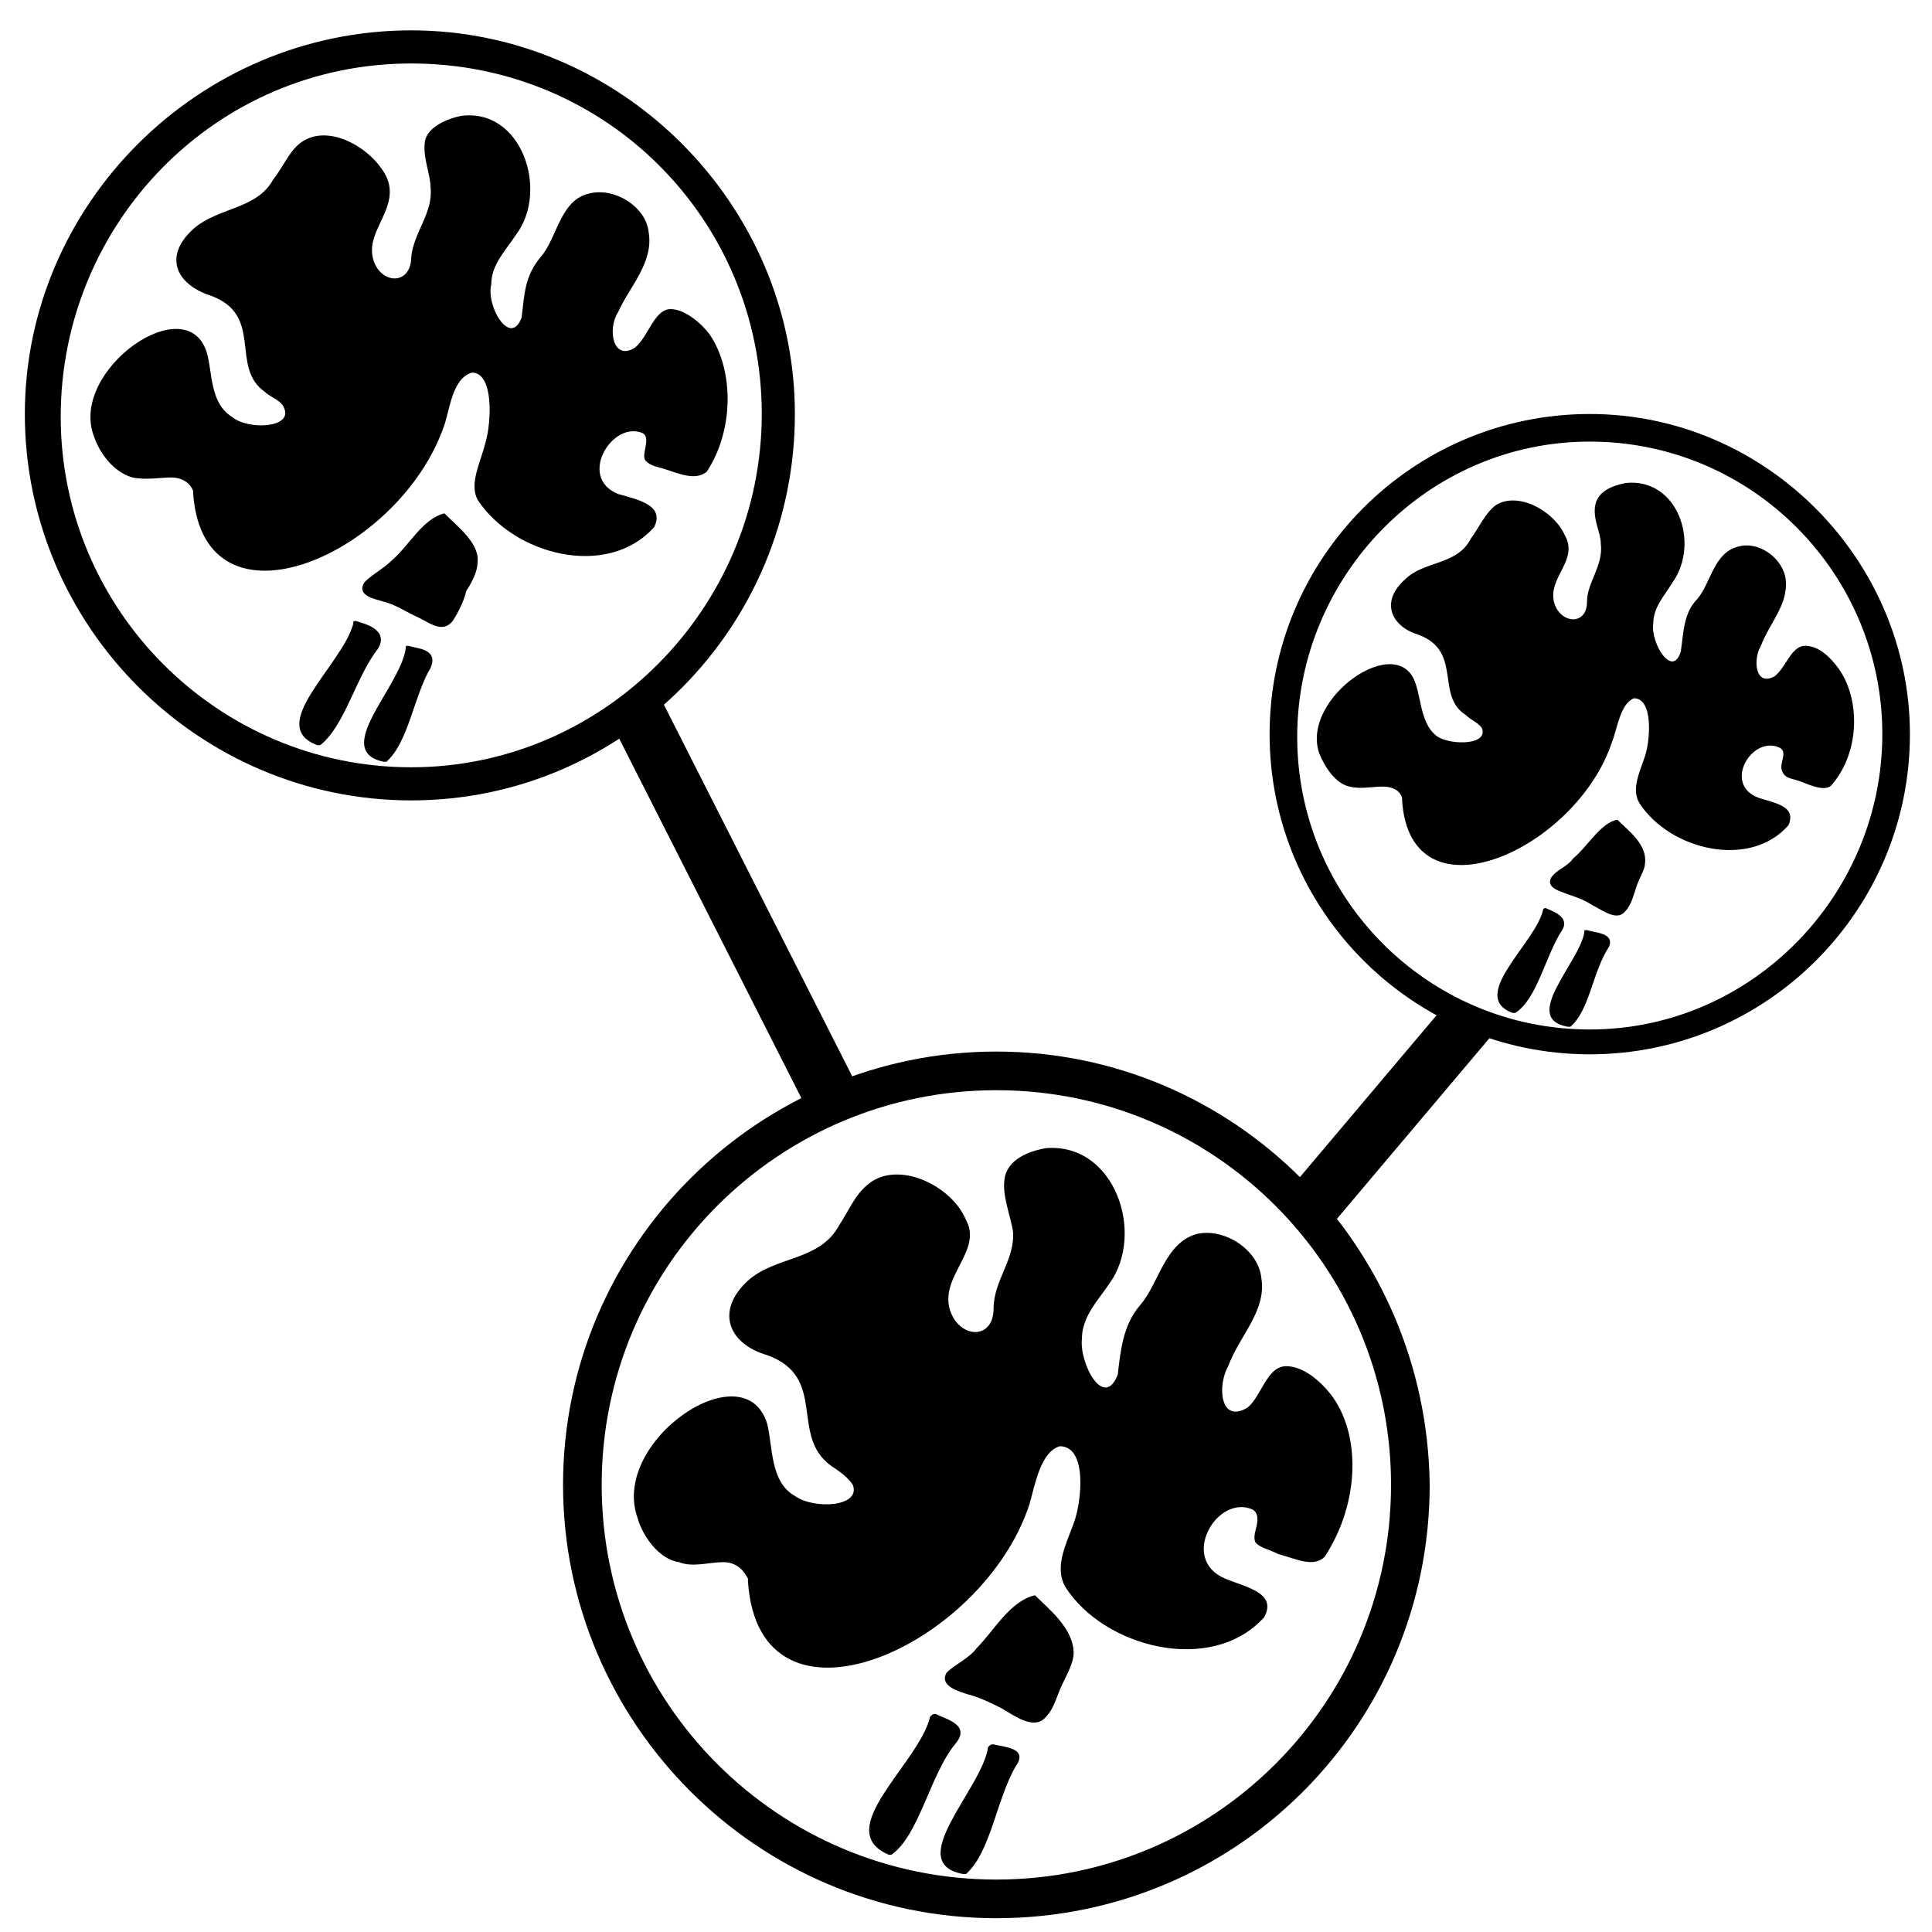
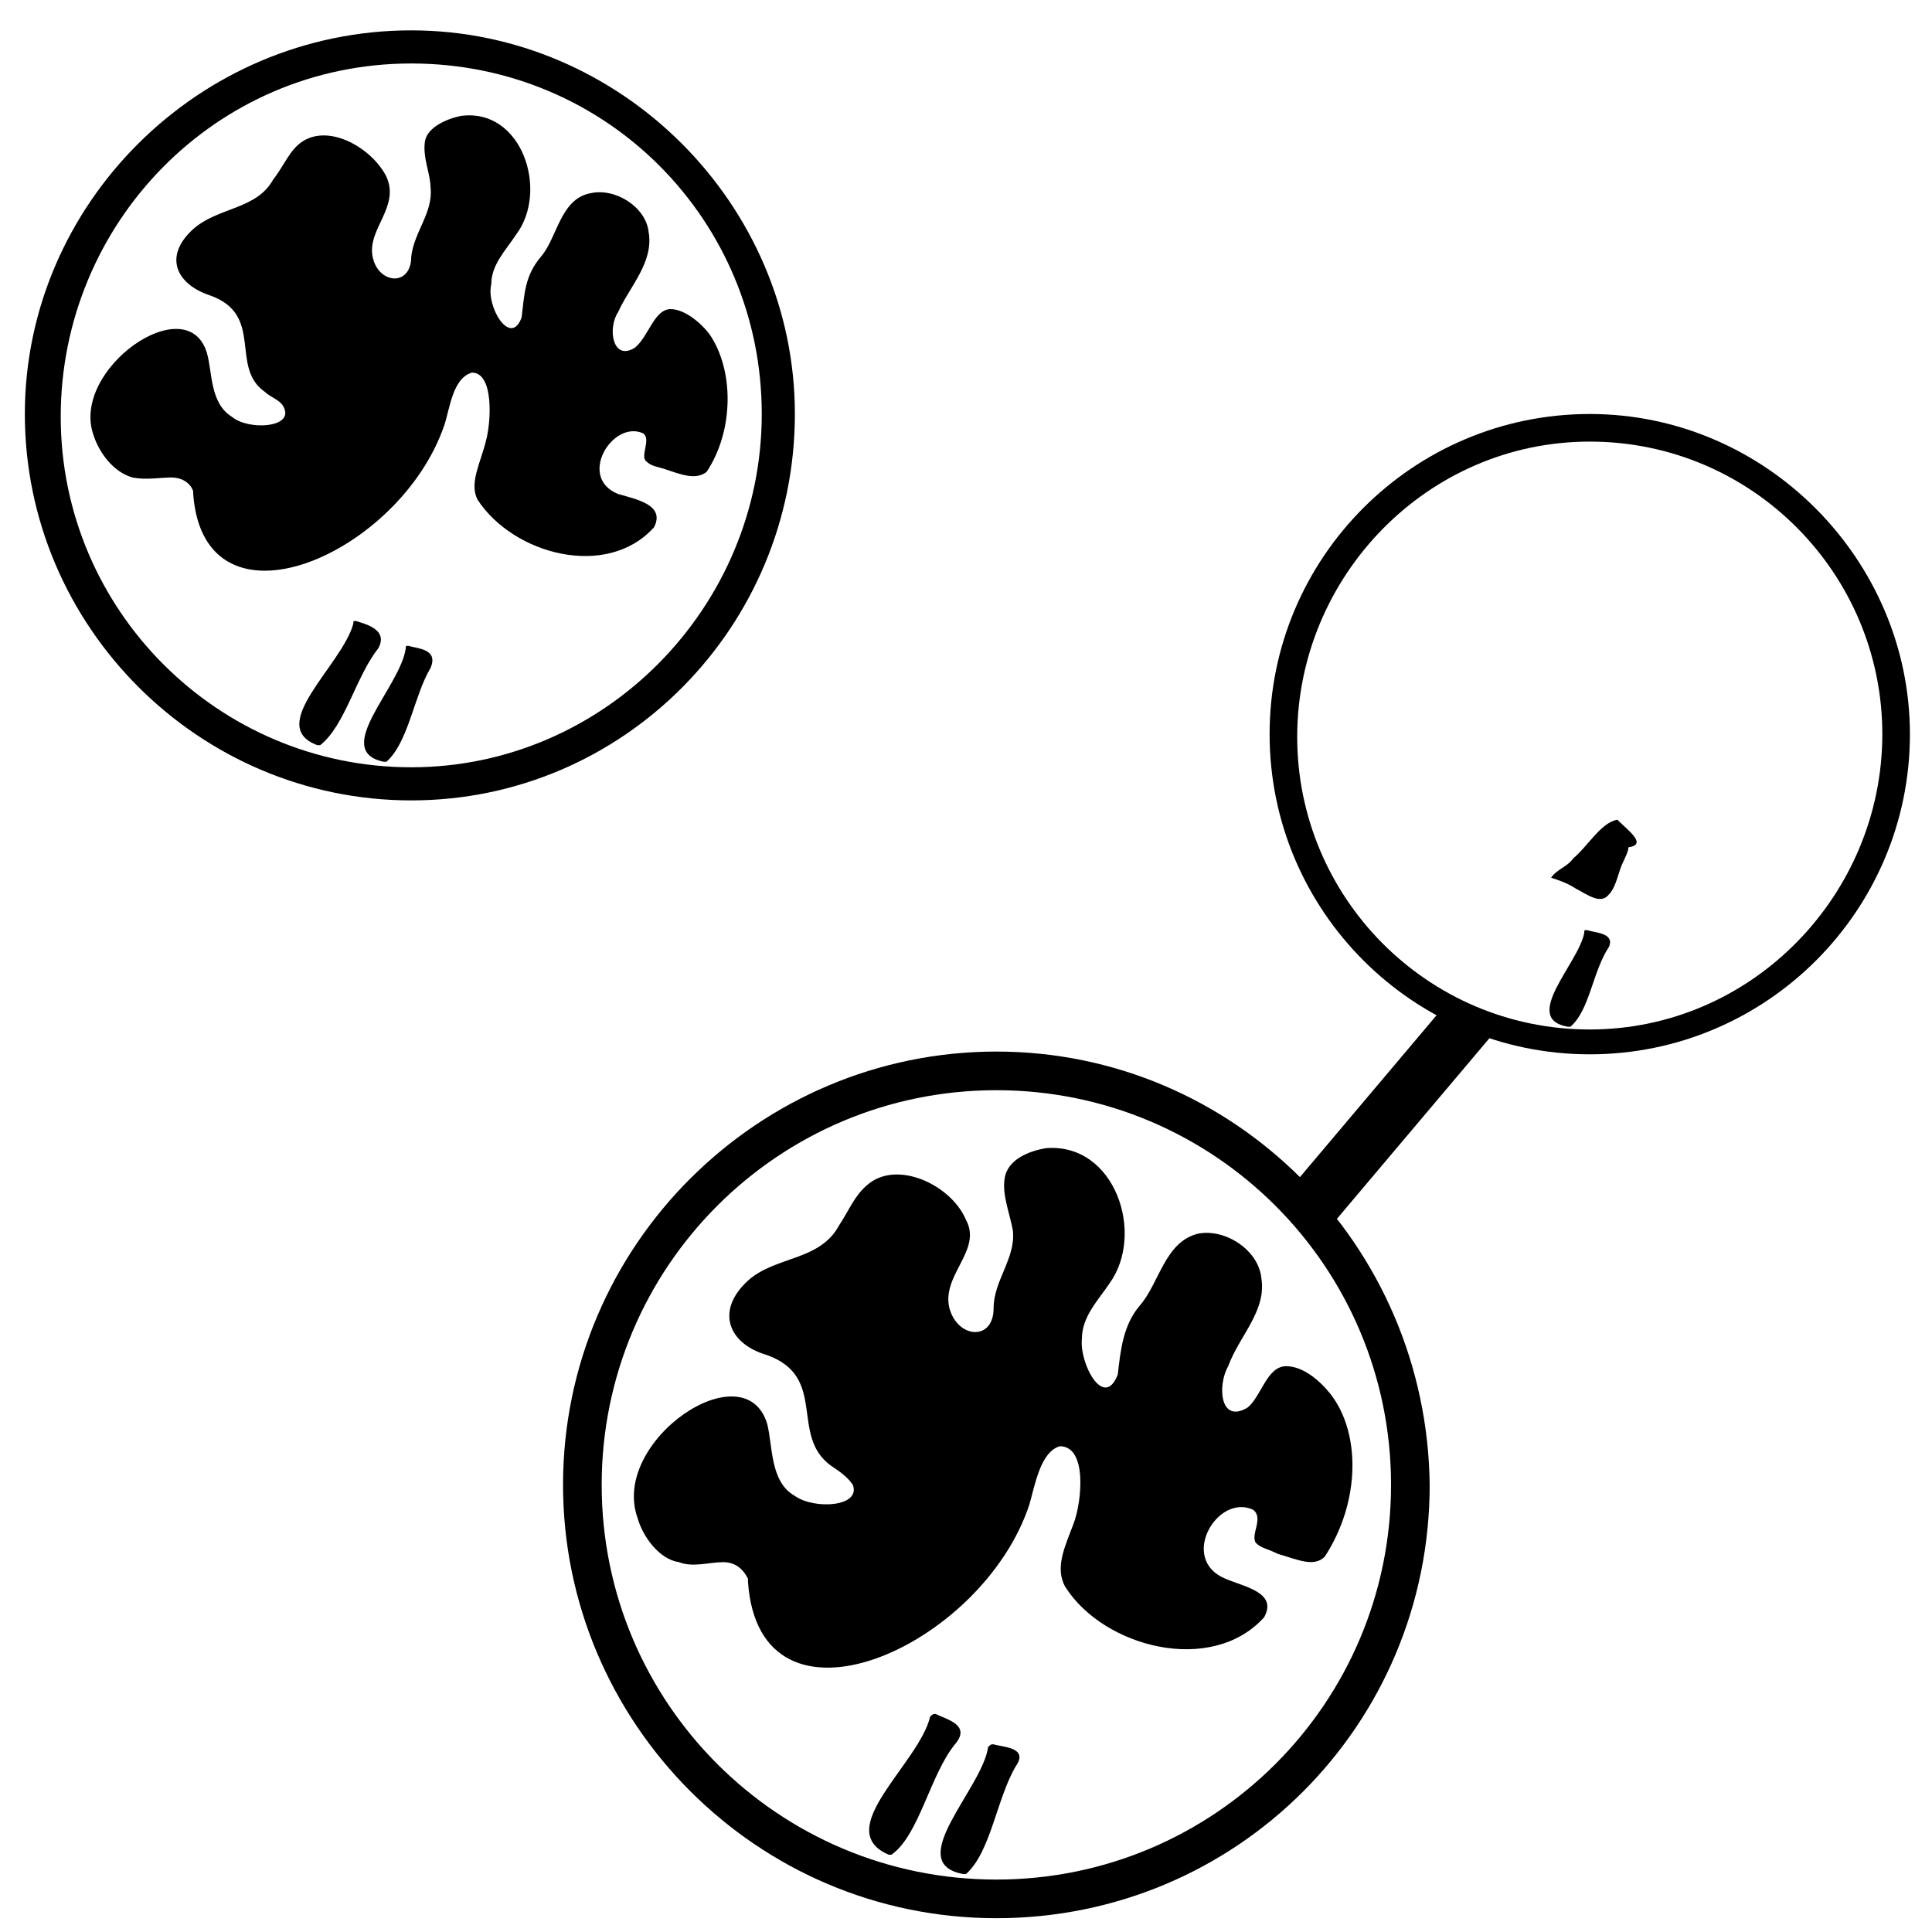
<svg xmlns="http://www.w3.org/2000/svg" version="1.1" id="Layer_1" x="0px" y="0px" viewBox="0 0 70 70" style="enable-background:new 0 0 70 70;" xml:space="preserve">
  <g>
    <g>
-       <path d="M16.1,18.6L16.1,18.6c-0.8,0.2-1.3,1.2-1.9,1.7c-0.3,0.3-0.7,0.5-1,0.8c-0.3,0.5,0.4,0.6,0.7,0.7c0.4,0.1,0.7,0.3,1.1,0.5    c0.5,0.2,1,0.7,1.4,0.2c0.2-0.3,0.4-0.7,0.5-1.1c0.2-0.3,0.4-0.7,0.4-1C17.4,19.7,16.6,19.1,16.1,18.6z" />
      <path d="M25.7,12.1c-0.3-0.4-0.9-0.9-1.4-0.9c-0.6,0-0.8,1-1.3,1.4c-0.8,0.5-1-0.7-0.6-1.3c0.4-0.9,1.3-1.8,1.1-2.9    c-0.1-0.9-1.2-1.6-2.1-1.4c-1.1,0.2-1.2,1.6-1.8,2.3c-0.6,0.7-0.6,1.4-0.7,2.2c-0.4,1.1-1.3-0.4-1.1-1.2c0-0.7,0.5-1.2,0.9-1.8    c1.2-1.6,0.2-4.6-2-4.3c-0.5,0.1-1.2,0.4-1.3,0.9c-0.1,0.6,0.2,1.2,0.2,1.7c0.1,0.9-0.6,1.6-0.7,2.5c0,1.1-1.2,1-1.4,0    c-0.2-1,1-1.8,0.5-2.9c-0.5-1-2-1.9-3-1.3c-0.5,0.3-0.7,0.9-1.1,1.4c-0.6,1.1-2,1-2.9,1.8c-1.1,1-0.6,2,0.6,2.4    c2,0.7,0.7,2.6,2,3.5c0.2,0.2,0.6,0.3,0.7,0.6c0.3,0.7-1.3,0.8-1.9,0.3c-0.8-0.5-0.7-1.6-0.9-2.3c-0.7-2.4-5,0.6-4.1,3    c0.2,0.6,0.7,1.3,1.4,1.5c0.5,0.1,1,0,1.4,0c0.4,0,0.7,0.2,0.8,0.5l0,0.1c0.4,5.3,7.5,2.2,9.1-2.5c0.2-0.6,0.3-1.7,1-1.9    c0.8,0,0.7,1.8,0.5,2.5c-0.2,0.8-0.6,1.5-0.3,2.1c1.3,2,4.7,2.9,6.4,1c0.4-0.8-0.6-1-1.3-1.2c-1.5-0.6-0.2-2.7,0.9-2.2    c0.3,0.2-0.1,0.8,0.1,1c0.2,0.2,0.4,0.2,0.7,0.3c0.6,0.2,1.1,0.4,1.5,0.1C26.6,15.6,26.6,13.4,25.7,12.1z" />
      <path d="M12.9,22.5c-0.1,0-0.1,0-0.1,0.1c-0.4,1.5-3.2,3.7-1.3,4.4c0,0,0.1,0,0.1,0c0.9-0.7,1.3-2.5,2.1-3.5    C14.1,22.8,13.2,22.6,12.9,22.5z" />
      <path d="M14.8,23.4c-0.1,0-0.1,0-0.1,0.1c-0.2,1.4-2.7,3.7-0.8,4.1c0,0,0.1,0,0.1,0c0.8-0.7,1-2.4,1.6-3.4    C15.9,23.5,15.1,23.5,14.8,23.4z" />
      <path d="M14.9,1.1C7.2,1.1,0.9,7.4,0.9,15C0.9,22.7,7.2,29,14.9,29S28.8,22.7,28.8,15C28.8,7.4,22.5,1.1,14.9,1.1z M14.9,27.8    c-7,0-12.7-5.7-12.7-12.7S7.8,2.3,14.9,2.3S27.6,8,27.6,15S21.9,27.8,14.9,27.8z" />
    </g>
    <g>
-       <path d="M58.6,29.7L58.6,29.7c-0.6,0.1-1.1,1-1.6,1.4c-0.2,0.3-0.6,0.4-0.8,0.7c-0.2,0.4,0.4,0.5,0.6,0.6c0.3,0.1,0.6,0.2,0.9,0.4    c0.4,0.2,0.9,0.6,1.2,0.2c0.2-0.2,0.3-0.6,0.4-0.9c0.1-0.3,0.3-0.6,0.3-0.8C59.7,30.6,59,30.1,58.6,29.7z" />
-       <path d="M66.6,24.2c-0.3-0.4-0.7-0.8-1.2-0.8c-0.5,0-0.7,0.8-1.1,1.1c-0.7,0.4-0.8-0.6-0.5-1.1c0.3-0.8,1-1.5,0.9-2.4    c-0.1-0.8-1-1.4-1.7-1.2c-0.9,0.2-1,1.3-1.5,1.9c-0.5,0.5-0.5,1.2-0.6,1.9c-0.3,1-1.1-0.3-1-1c0-0.6,0.4-1,0.7-1.5    c1-1.4,0.2-3.8-1.7-3.6c-0.5,0.1-1,0.3-1.1,0.8c-0.1,0.5,0.2,1,0.2,1.4c0.1,0.8-0.5,1.4-0.5,2.1c0,0.9-1,0.8-1.2,0    c-0.2-0.9,0.9-1.5,0.4-2.4c-0.4-0.9-1.7-1.6-2.5-1.1c-0.4,0.3-0.6,0.8-0.9,1.2c-0.5,1-1.7,0.8-2.4,1.5c-0.9,0.8-0.5,1.7,0.5,2    c1.6,0.6,0.6,2.2,1.7,2.9c0.2,0.2,0.5,0.3,0.6,0.5c0.2,0.6-1.1,0.6-1.6,0.3c-0.6-0.4-0.6-1.3-0.8-1.9c-0.6-2-4.2,0.5-3.5,2.5    c0.2,0.5,0.6,1.1,1.1,1.2c0.4,0.1,0.8,0,1.2,0c0.3,0,0.6,0.1,0.7,0.4l0,0.1c0.3,4.5,6.3,1.8,7.6-2.1c0.2-0.5,0.3-1.4,0.8-1.6    c0.7,0,0.6,1.5,0.4,2.1c-0.2,0.6-0.5,1.2-0.2,1.7c1.1,1.7,4,2.4,5.4,0.8c0.3-0.7-0.5-0.8-1.1-1c-1.3-0.5-0.2-2.3,0.8-1.8    c0.3,0.2-0.1,0.6,0.1,0.9c0.1,0.2,0.3,0.2,0.6,0.3c0.5,0.2,1,0.4,1.2,0.1C67.4,27.2,67.4,25.3,66.6,24.2z" />
-       <path d="M56,32.9c0,0-0.1,0-0.1,0.1c-0.3,1.2-2.7,3.1-1.1,3.7c0,0,0.1,0,0.1,0c0.8-0.5,1.1-2.1,1.7-3C56.9,33.2,56.2,33,56,32.9z" />
+       <path d="M58.6,29.7L58.6,29.7c-0.6,0.1-1.1,1-1.6,1.4c-0.2,0.3-0.6,0.4-0.8,0.7c0.3,0.1,0.6,0.2,0.9,0.4    c0.4,0.2,0.9,0.6,1.2,0.2c0.2-0.2,0.3-0.6,0.4-0.9c0.1-0.3,0.3-0.6,0.3-0.8C59.7,30.6,59,30.1,58.6,29.7z" />
      <path d="M57.5,33.7c-0.1,0-0.1,0-0.1,0.1c-0.2,1.1-2.3,3.1-0.6,3.4c0,0,0.1,0,0.1,0c0.7-0.6,0.8-2,1.4-2.9    C58.5,33.8,57.8,33.8,57.5,33.7z" />
      <path d="M57.6,15c-6.4,0-11.6,5.2-11.6,11.6c0,6.4,5.2,11.6,11.6,11.6c6.4,0,11.6-5.2,11.6-11.6C69.2,20.3,64,15,57.6,15z     M57.6,37.3c-5.9,0-10.6-4.8-10.6-10.6S51.7,16,57.6,16s10.6,4.8,10.6,10.6S63.5,37.3,57.6,37.3z" />
    </g>
    <g>
-       <path d="M37.5,57.8L37.5,57.8c-0.9,0.2-1.5,1.3-2.1,1.9c-0.3,0.4-0.8,0.6-1.1,0.9c-0.3,0.5,0.5,0.7,0.8,0.8    c0.4,0.1,0.8,0.3,1.2,0.5c0.5,0.3,1.2,0.8,1.6,0.3c0.3-0.3,0.4-0.8,0.6-1.2c0.2-0.4,0.4-0.8,0.4-1.1C38.9,59,38,58.3,37.5,57.8z" />
      <path d="M48.2,50.5c-0.4-0.5-1-1-1.6-1c-0.7,0-0.9,1.1-1.4,1.5c-1,0.6-1.1-0.8-0.7-1.5c0.4-1.1,1.4-2,1.2-3.2    c-0.1-1-1.3-1.8-2.3-1.6c-1.2,0.3-1.4,1.8-2.1,2.6c-0.6,0.7-0.7,1.6-0.8,2.5c-0.5,1.3-1.4-0.4-1.3-1.3c0-0.8,0.6-1.4,1-2    c1.3-1.8,0.2-5.1-2.3-4.9c-0.6,0.1-1.4,0.4-1.5,1.1c-0.1,0.6,0.2,1.3,0.3,1.9c0.1,1-0.7,1.8-0.7,2.8c0,1.2-1.3,1.1-1.6,0    c-0.3-1.2,1.2-2.1,0.6-3.2c-0.5-1.2-2.3-2.1-3.4-1.4c-0.6,0.4-0.8,1-1.2,1.6c-0.7,1.3-2.3,1.1-3.3,2c-1.2,1.1-0.7,2.3,0.7,2.7    c2.2,0.8,0.8,2.9,2.3,4c0.3,0.2,0.6,0.4,0.8,0.7c0.3,0.8-1.4,0.9-2.1,0.4c-0.9-0.5-0.8-1.8-1-2.6c-0.8-2.7-5.7,0.6-4.7,3.4    c0.2,0.7,0.8,1.5,1.5,1.6c0.5,0.2,1.1,0,1.6,0c0.4,0,0.7,0.2,0.9,0.6l0,0.1c0.4,6,8.5,2.4,10.2-2.8c0.2-0.7,0.4-1.9,1.1-2.1    c1,0,0.8,2,0.5,2.8c-0.3,0.8-0.7,1.6-0.3,2.3c1.4,2.2,5.3,3.2,7.2,1.1c0.5-0.9-0.7-1.1-1.4-1.4c-1.7-0.7-0.3-3.1,1-2.5    c0.4,0.3-0.1,0.9,0.1,1.2c0.2,0.2,0.4,0.2,0.8,0.4c0.7,0.2,1.3,0.5,1.7,0.1C49.3,54.4,49.3,51.9,48.2,50.5z" />
      <path d="M33.9,62.1c-0.1,0-0.1,0-0.2,0.1c-0.4,1.7-3.6,4.1-1.5,5c0,0,0.1,0,0.1,0c1-0.7,1.4-2.9,2.3-4    C35.2,62.5,34.3,62.3,33.9,62.1z" />
      <path d="M36,63.2c-0.1,0-0.1,0-0.2,0.1c-0.2,1.5-3.1,4.2-0.9,4.6c0,0,0.1,0,0.1,0c0.9-0.8,1.1-2.7,1.8-3.9    C37.3,63.3,36.3,63.3,36,63.2z" />
      <path d="M36.1,38.1c-8.6,0-15.7,7-15.7,15.7c0,8.6,7,15.7,15.7,15.7s15.7-7,15.7-15.7C51.7,45.1,44.7,38.1,36.1,38.1z M36.1,68.1    c-7.9,0-14.3-6.4-14.3-14.3s6.4-14.3,14.3-14.3s14.3,6.4,14.3,14.3S44,68.1,36.1,68.1z" />
    </g>
    <g>
-       <rect x="25.6" y="25.1" transform="matrix(0.892 -0.452 0.452 0.892 -11.942 15.555)" width="2" height="15.3" />
-     </g>
+       </g>
    <g>
      <rect x="45.4" y="39.6" transform="matrix(0.645 -0.764 0.764 0.645 -13.243 52.745)" width="9.6" height="2" />
    </g>
  </g>
</svg>